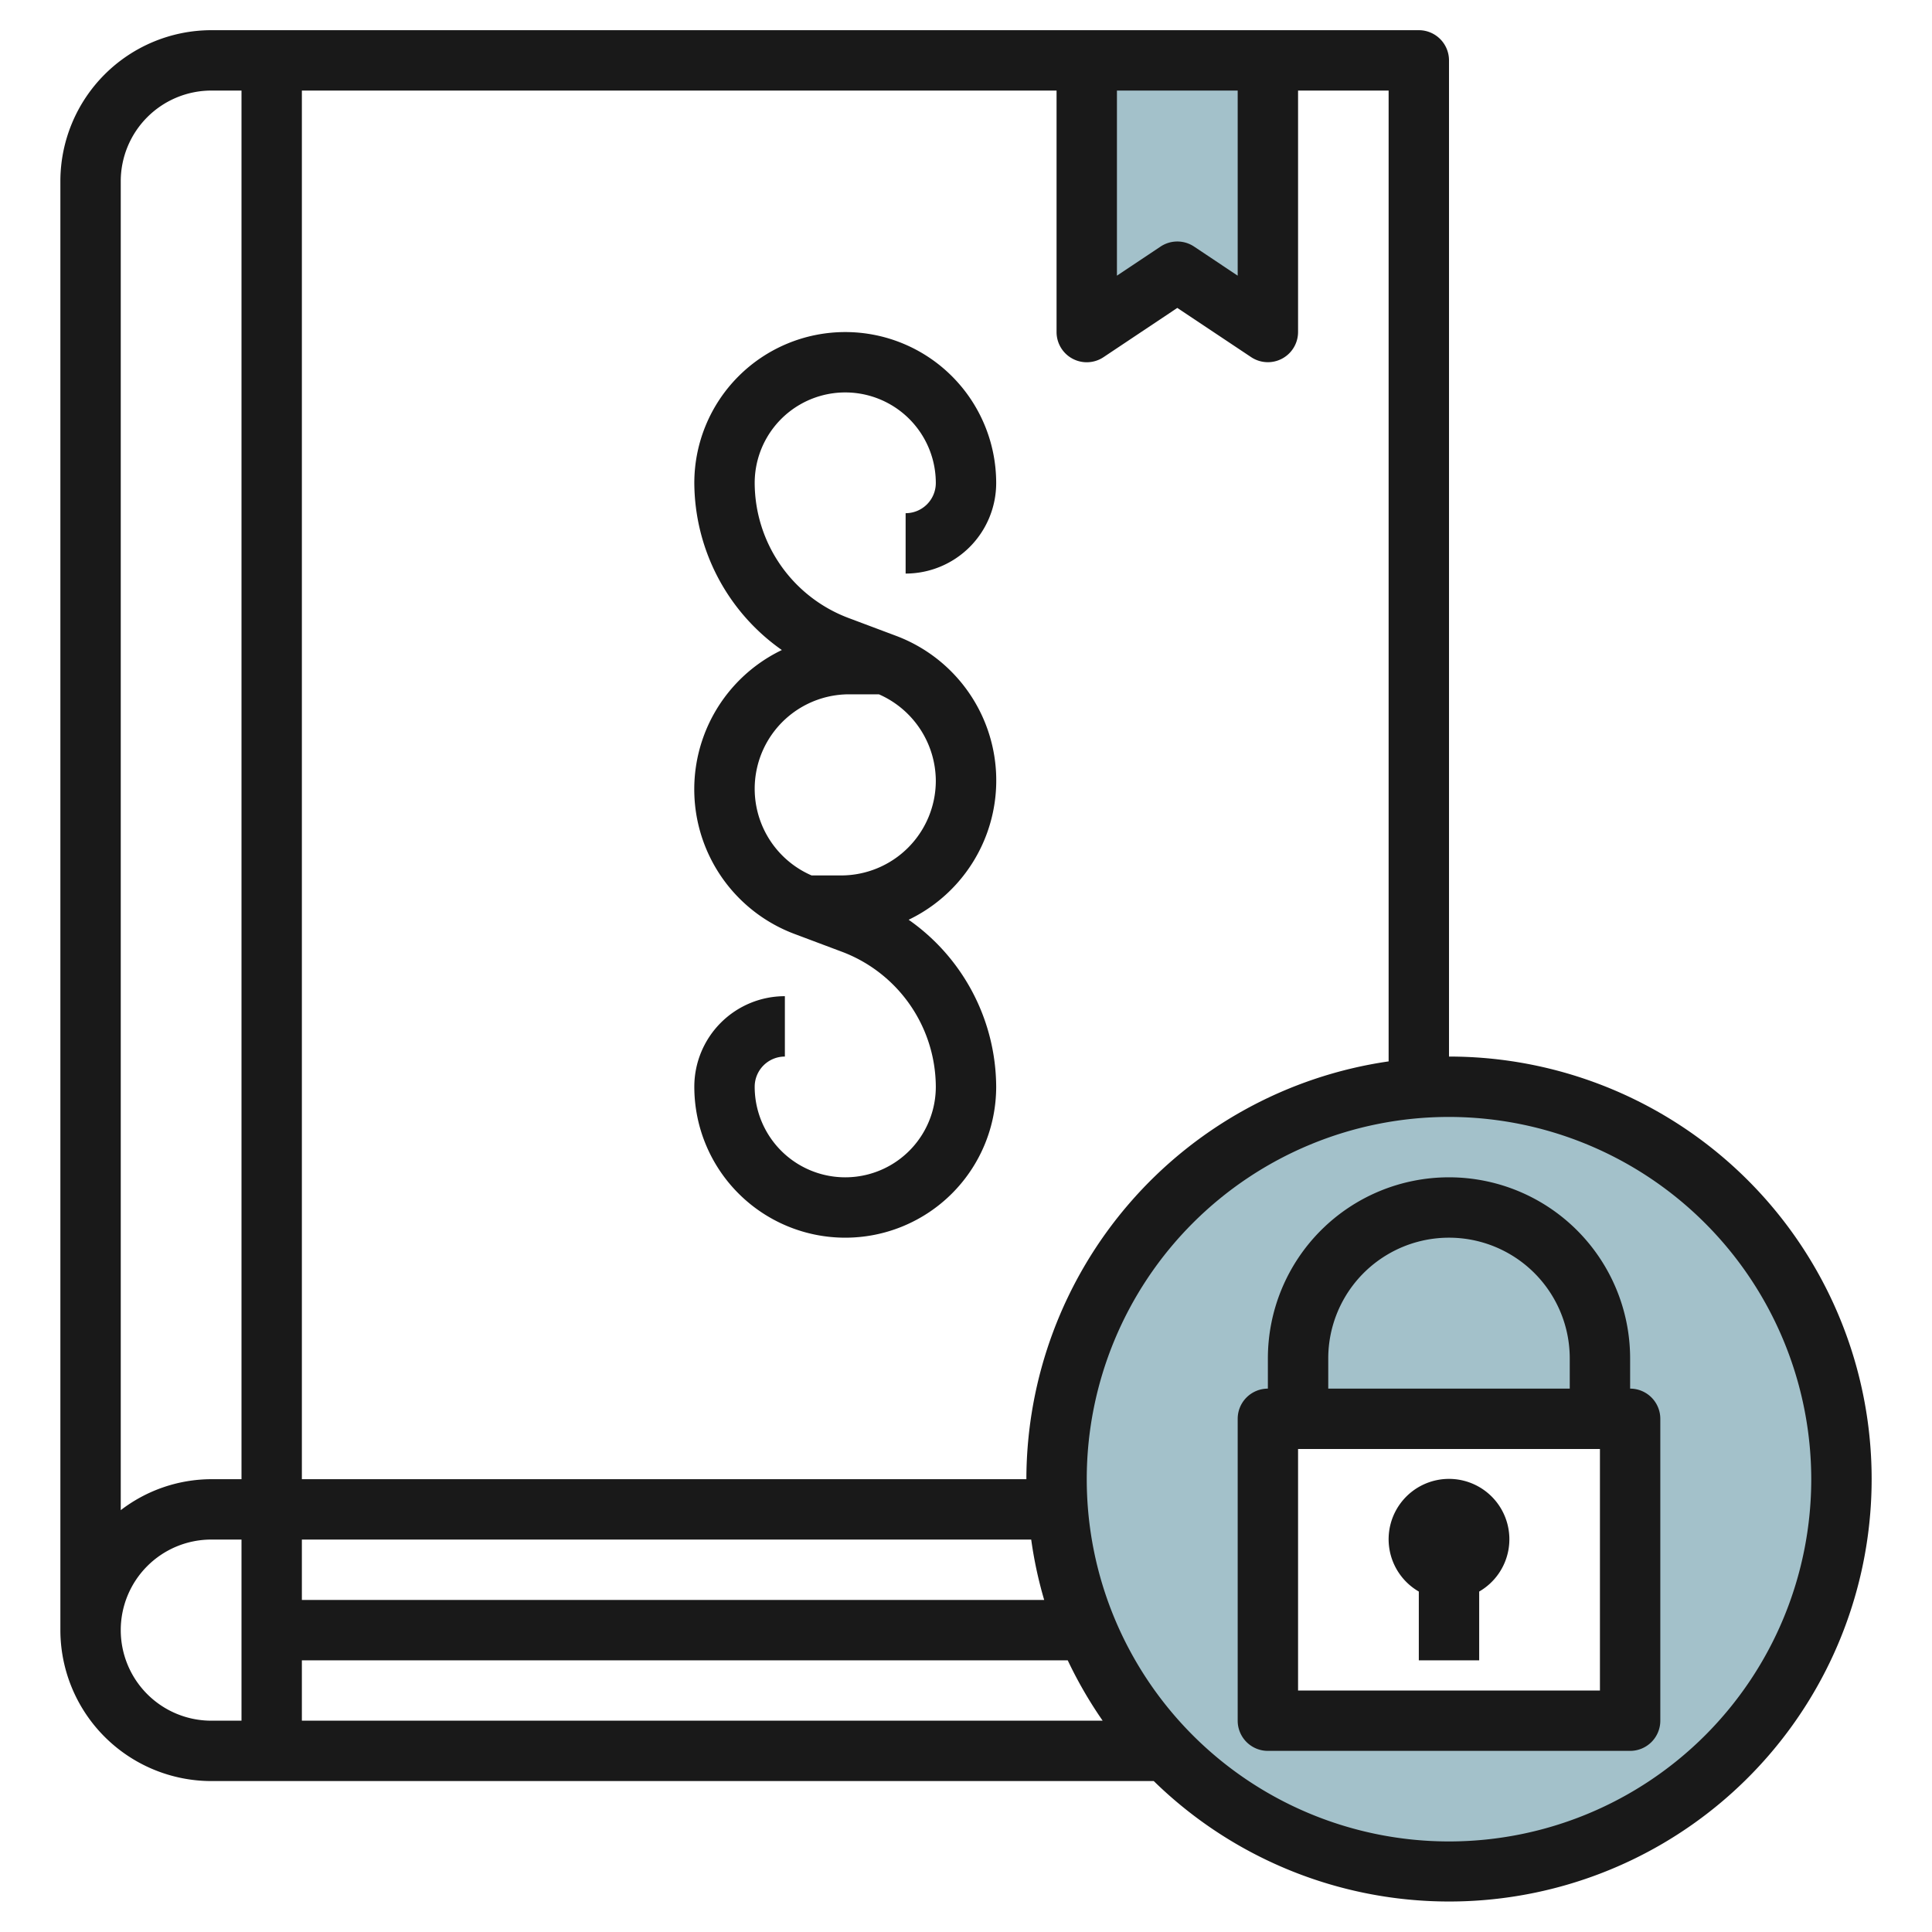
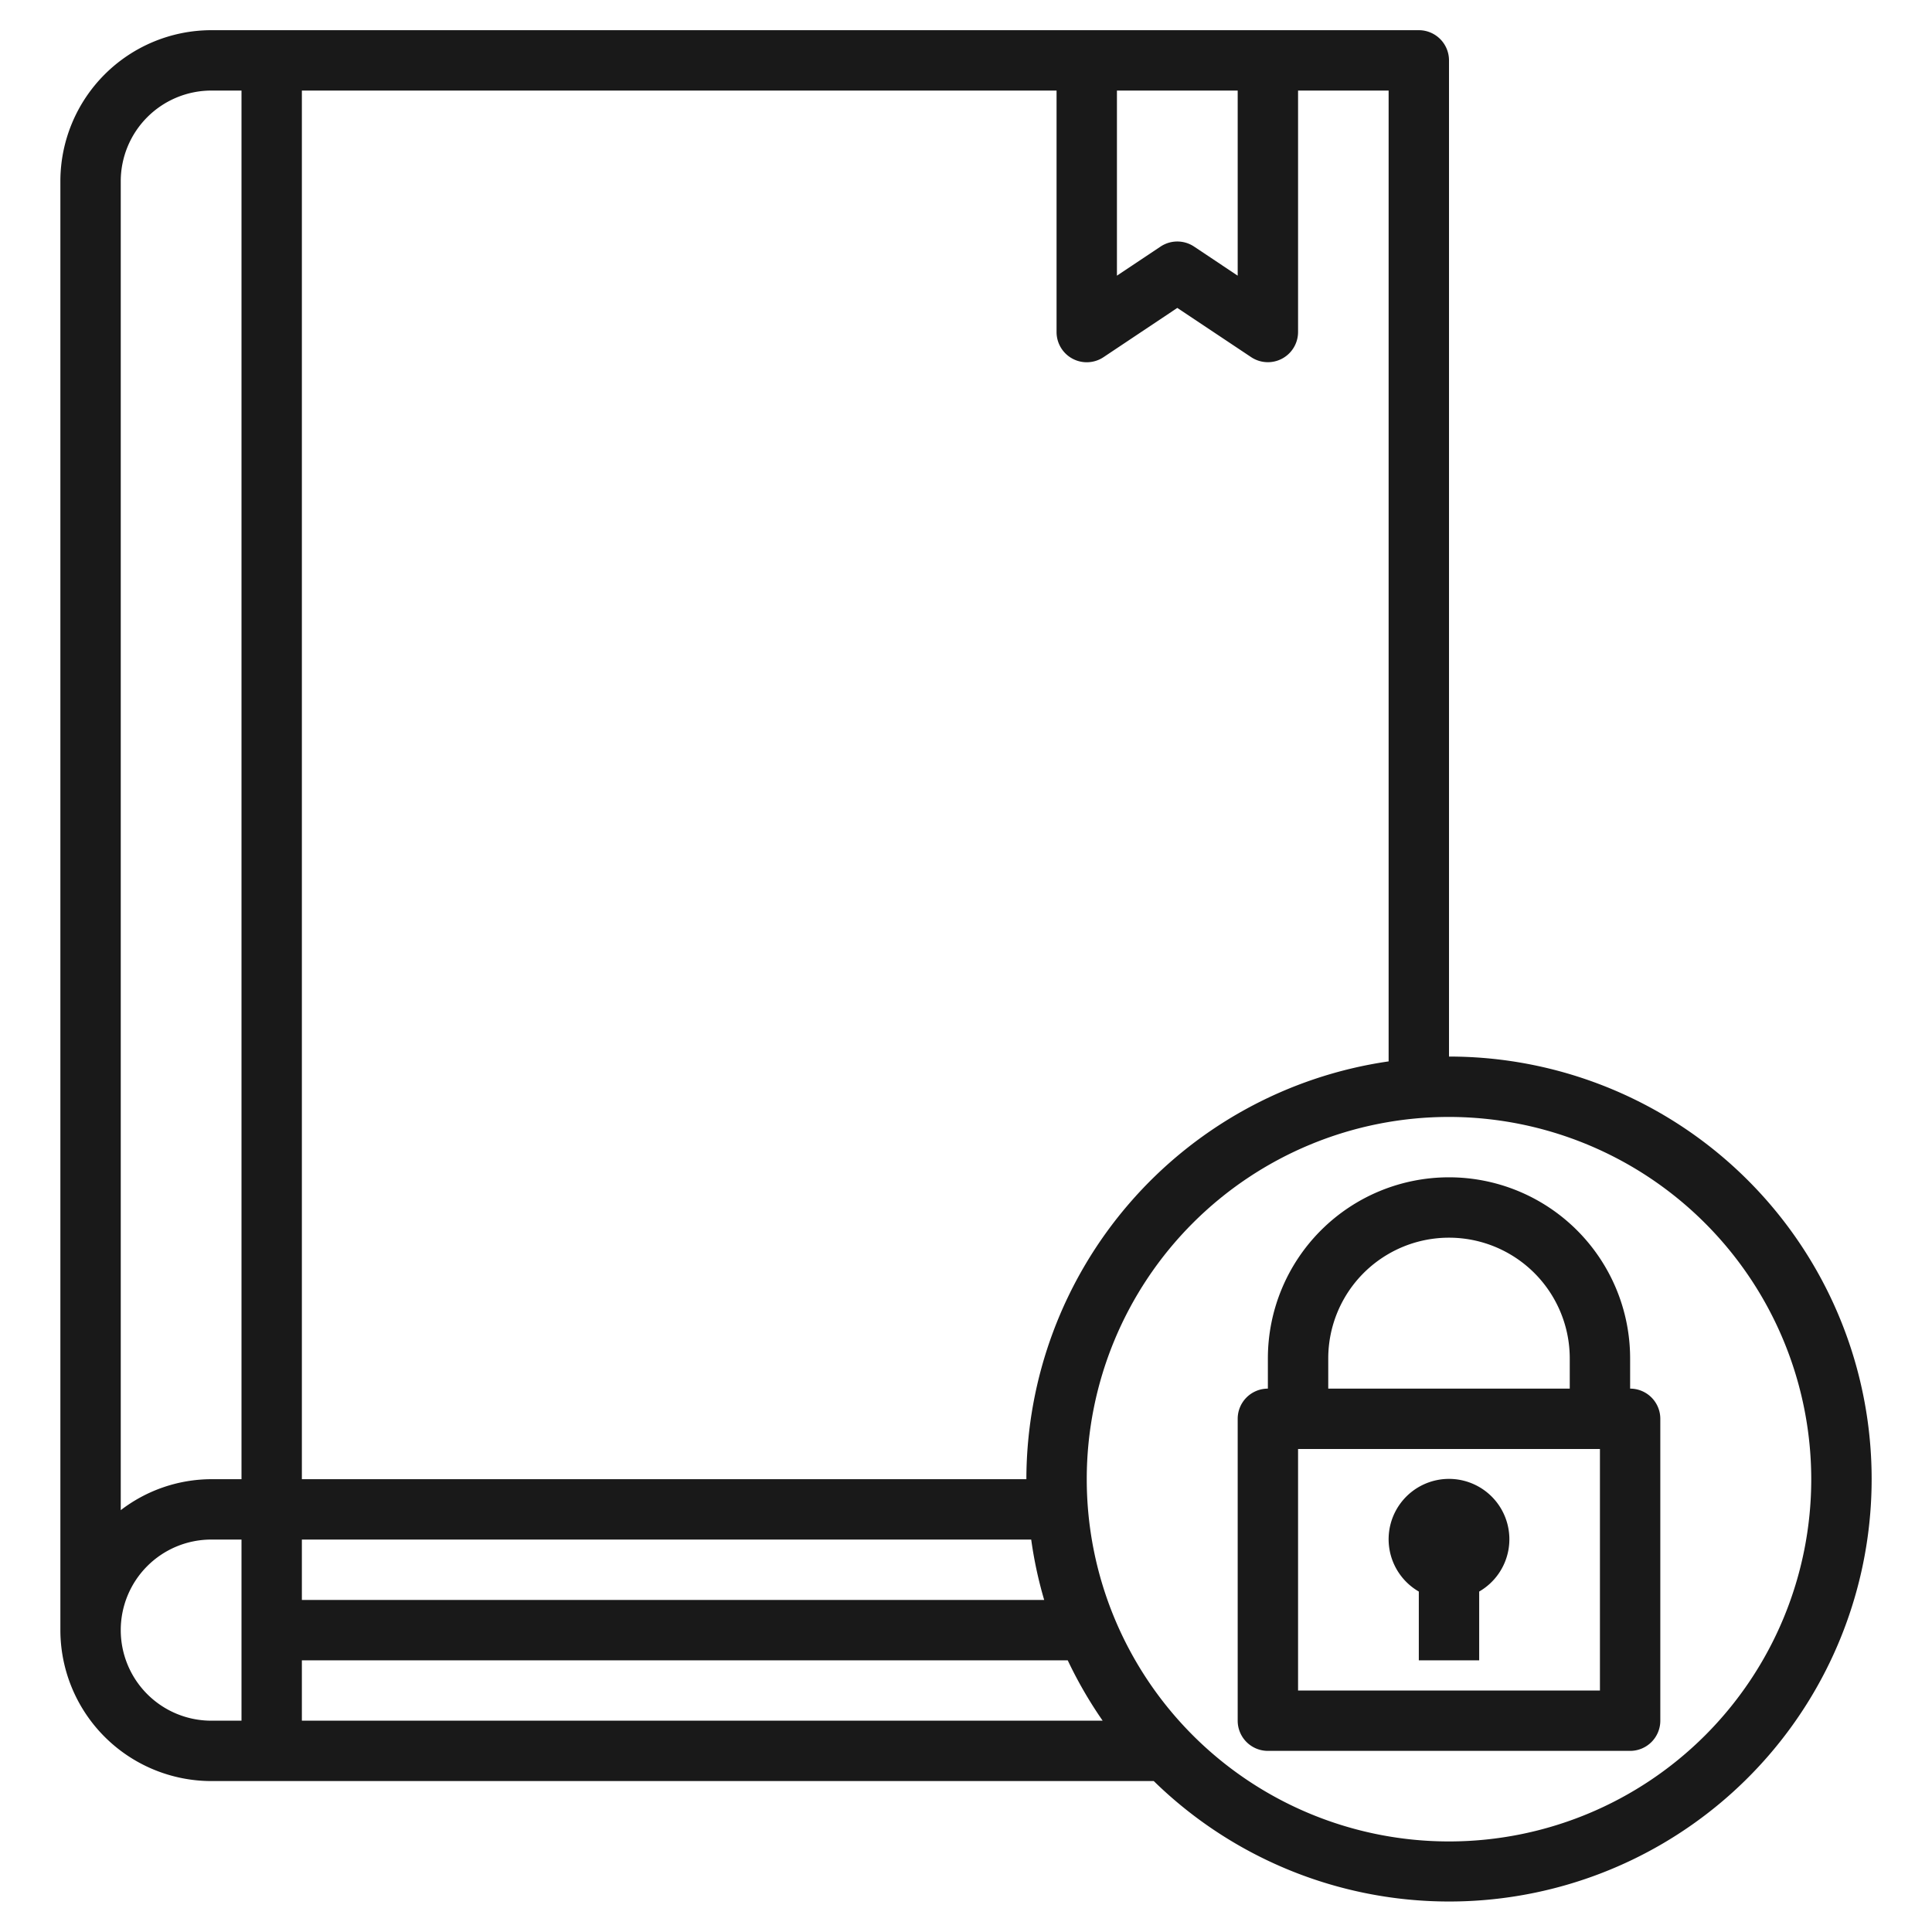
<svg xmlns="http://www.w3.org/2000/svg" id="Layer_3" height="512" viewBox="0 0 64 64" width="512" data-name="Layer 3">
-   <path d="m36.001 2v9l3-2 3 2v-9" fill="#a3c1ca" />
-   <path d="m48 36a13 13 0 1 0 13 13 13 13 0 0 0 -13-13zm6 21h-12v-10h12z" fill="#a3c1ca" />
  <g fill="#191919">
    <path d="m7 59h31.22a13.995 13.995 0 1 0 9.78-24v-33a1 1 0 0 0 -1-1h-40a5.006 5.006 0 0 0 -5 5v48a5.006 5.006 0 0 0 5 5zm-3-5a3 3 0 0 1 3-3h1v6h-1a3 3 0 0 1 -3-3zm6 1h25.37a14.057 14.057 0 0 0 1.157 2h-26.527zm24.59-2h-24.59v-2h24.16a13.8 13.8 0 0 0 .43 2zm25.41-4a12 12 0 1 1 -12-12 12.013 12.013 0 0 1 12 12zm-14-13.84a14.009 14.009 0 0 0 -12 13.84h-24v-46h25v8a1 1 0 0 0 1.555.832l2.445-1.632 2.445 1.63a1 1 0 0 0 1.555-.83v-8h3zm-9-32.16h4v6.132l-1.445-.964a1 1 0 0 0 -1.11 0l-1.445.964zm-30 0h1v46h-1a4.948 4.948 0 0 0 -3 1.026v-44.026a3.005 3.005 0 0 1 3-3z" />
-     <path d="m30 17v2a3 3 0 0 0 3-3 5 5 0 1 0 -10 0 6.8 6.8 0 0 0 2.9 5.533 5.118 5.118 0 0 0 .429 9.409l1.571.59a4.8 4.8 0 0 1 3.1 4.468 3 3 0 0 1 -6 0 1 1 0 0 1 1-1v-2a3 3 0 0 0 -3 3 5 5 0 1 0 10 0 6.793 6.793 0 0 0 -2.9-5.532 5.118 5.118 0 0 0 -.43-9.41l-1.571-.59a4.793 4.793 0 0 1 -3.099-4.468 3 3 0 0 1 6 0 1 1 0 0 1 -1 1zm1 8.865a3.138 3.138 0 0 1 -3.134 3.135h-.981a3.129 3.129 0 0 1 1.251-6h.979a3.144 3.144 0 0 1 1.885 2.865z" />
    <path d="m42 45v1a1 1 0 0 0 -1 1v10a1 1 0 0 0 1 1h12a1 1 0 0 0 1-1v-10a1 1 0 0 0 -1-1v-1a6 6 0 0 0 -12 0zm11 11h-10v-8h10zm-1-11v1h-8v-1a4 4 0 0 1 8 0z" />
    <path d="m47 52.722v2.278h2v-2.278a2 2 0 1 0 -2 0z" />
  </g>
</svg>